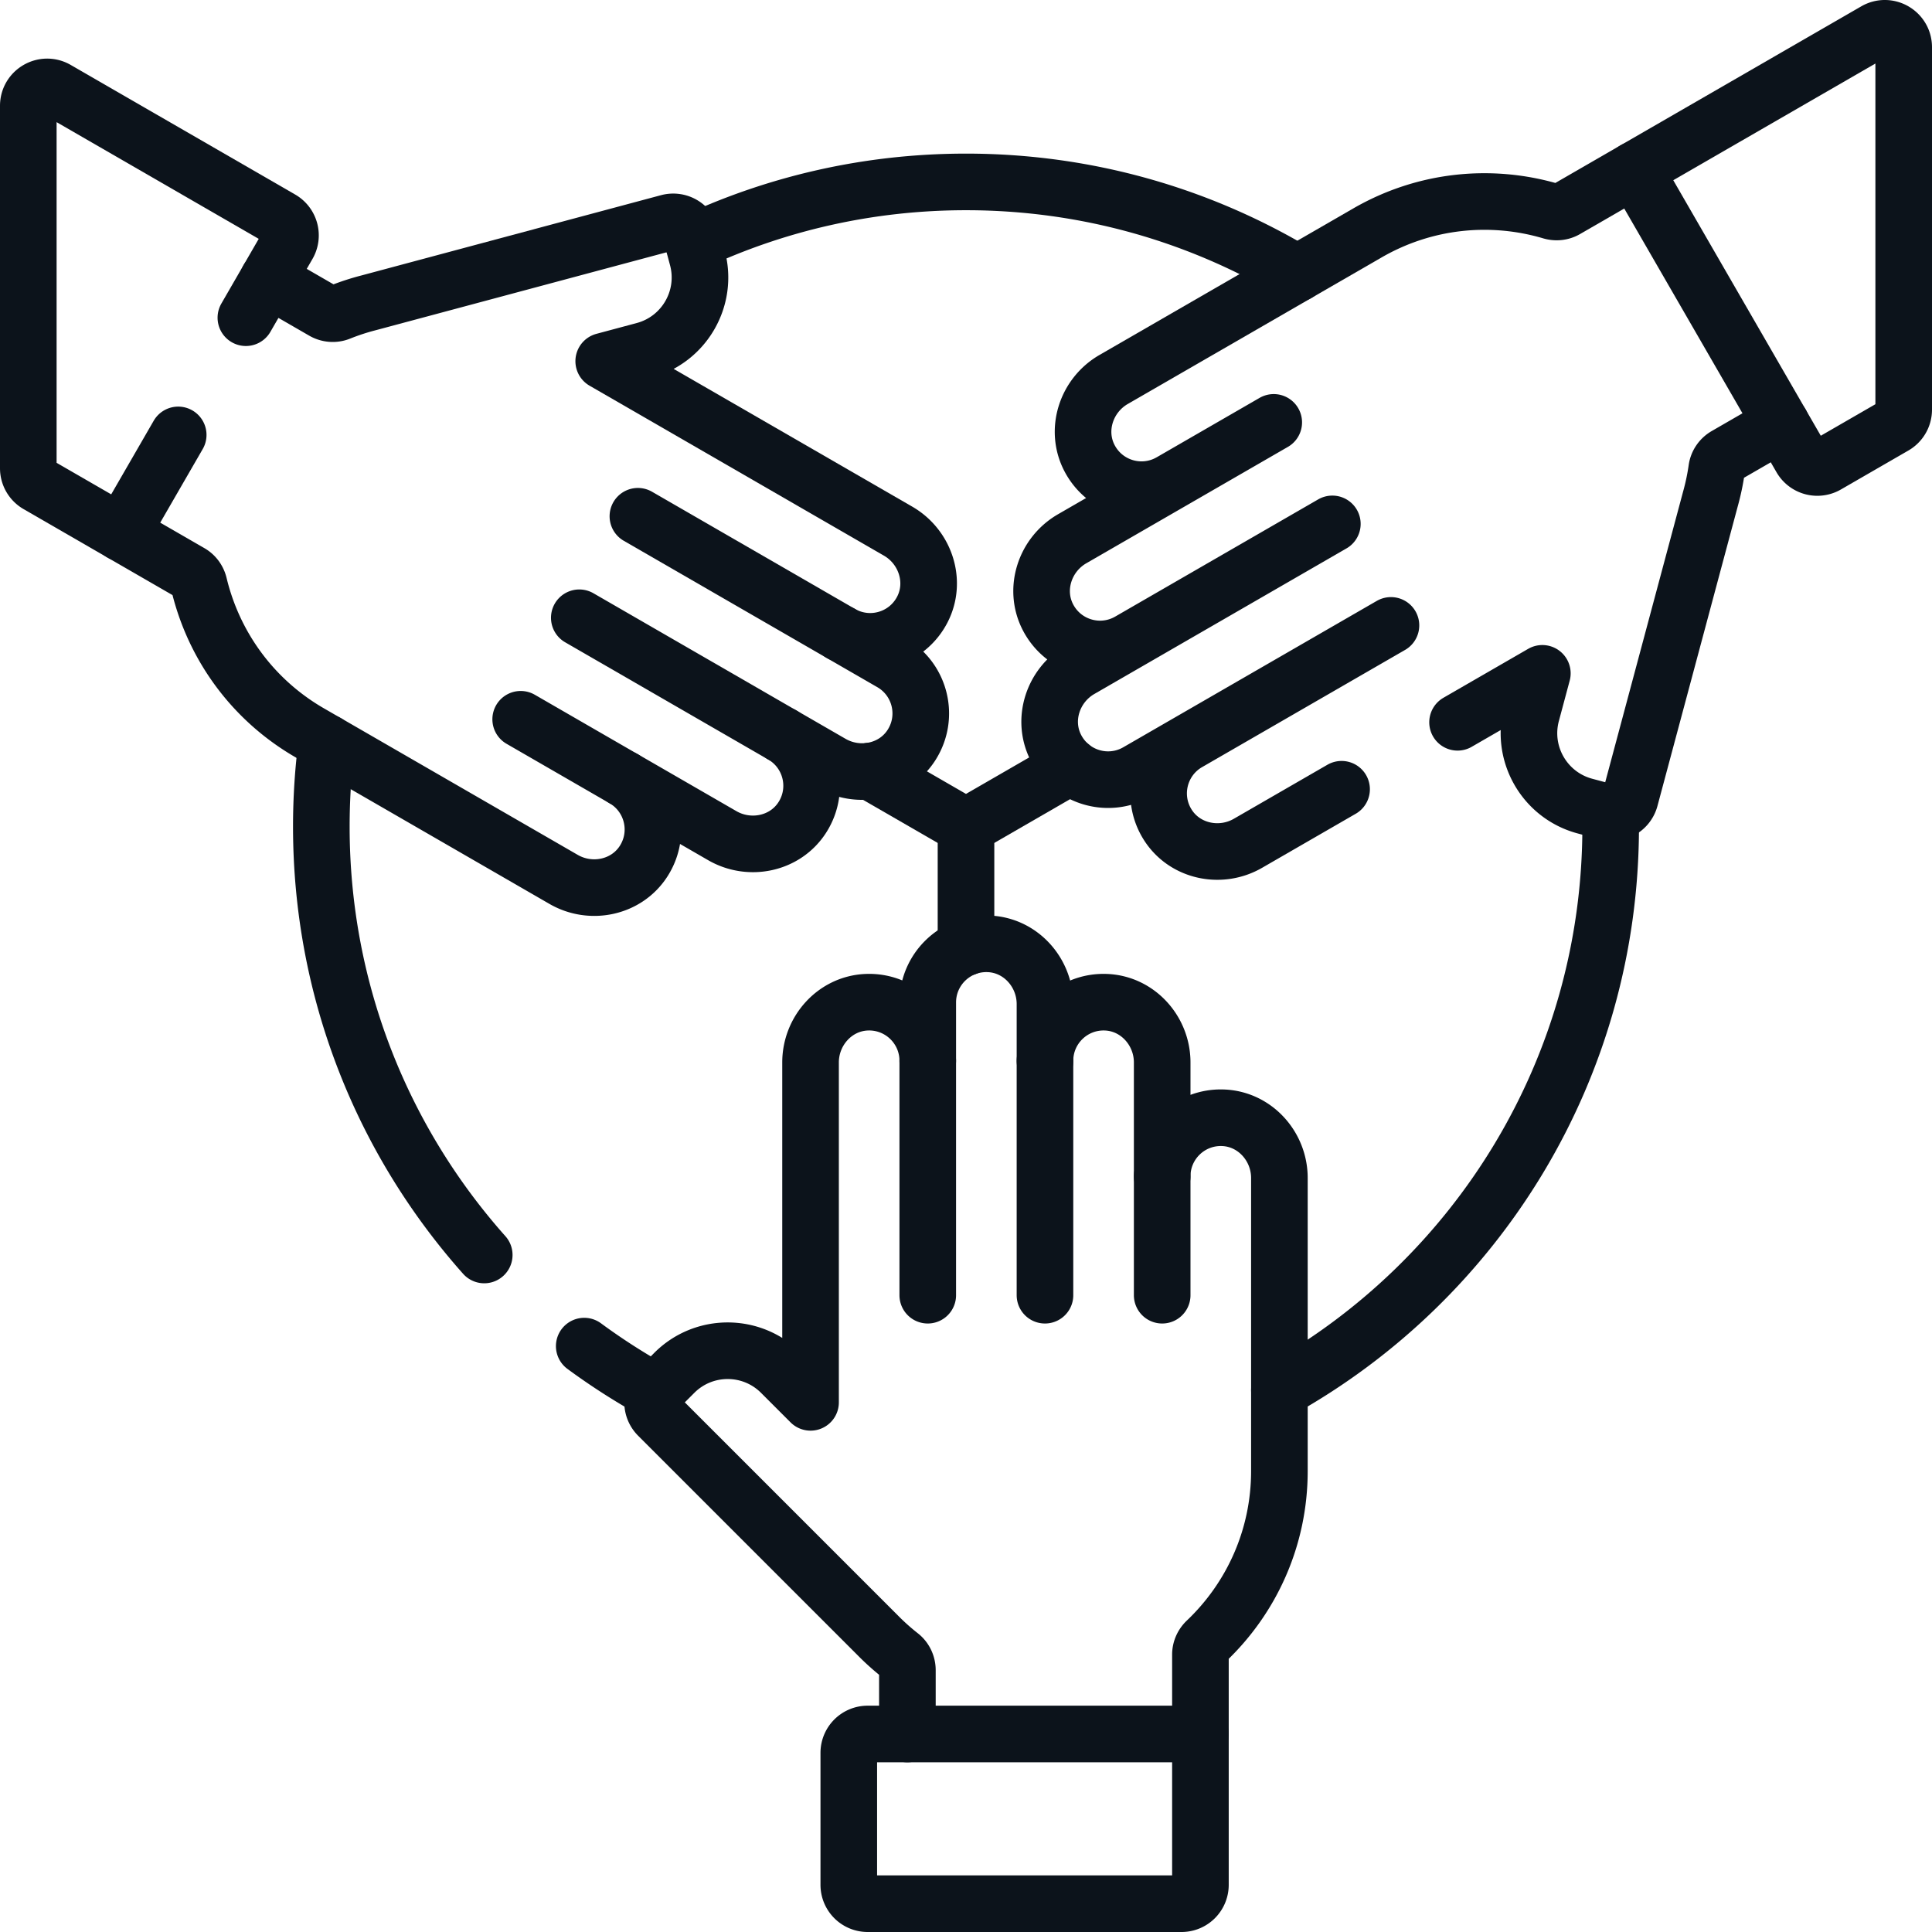
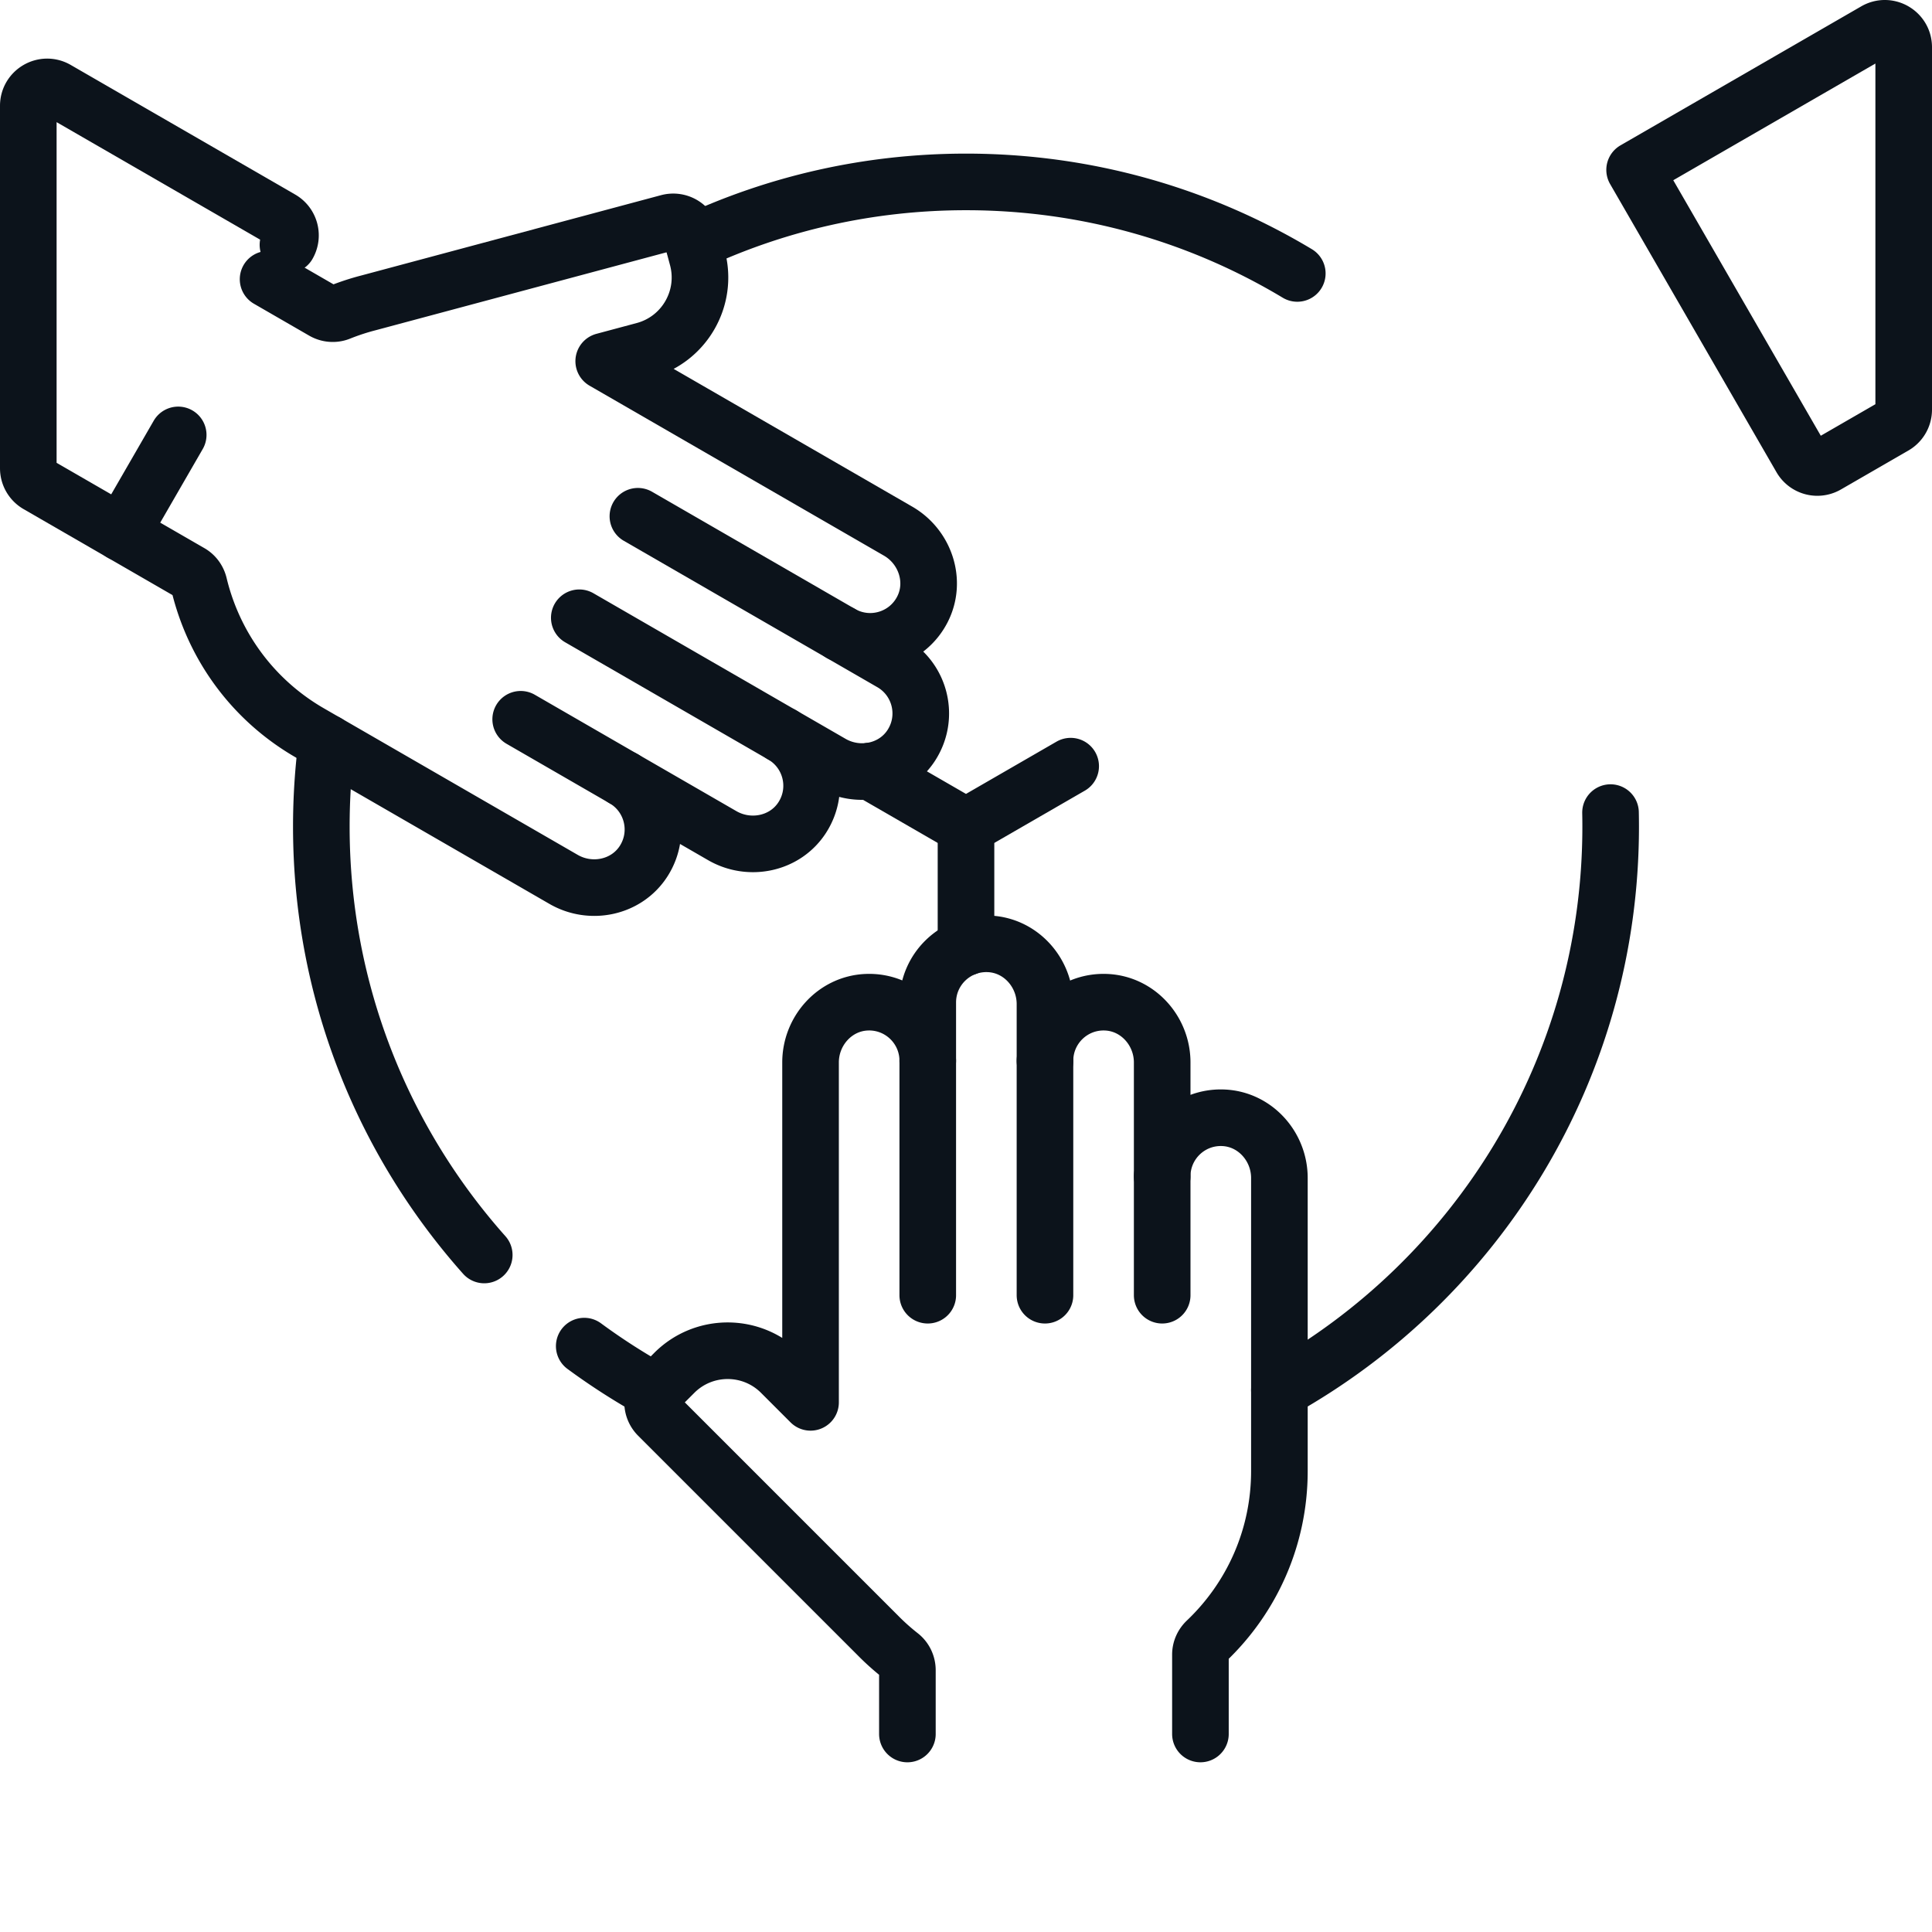
<svg xmlns="http://www.w3.org/2000/svg" version="1.1" width="512" height="512" x="0" y="0" viewBox="0 0 512 512" style="enable-background:new 0 0 512 512" xml:space="preserve" class="">
  <g>
    <path d="M339.053 368.388c52.369-29.188 87.791-85.124 87.791-149.333 0-1.239-.013-2.475-.039-3.708M256 251.084v-32.029M154.827 356.734a171.149 171.149 0 0 0 19.123 12.209M86.591 196.811a172.397 172.397 0 0 0-1.435 22.244c0 43.578 16.316 83.346 43.173 113.527M245.865 281.117v62.125M276.928 281.117v62.125M307.99 311.741v31.501" style="stroke-width:15;stroke-linecap:round;stroke-linejoin:round;stroke-miterlimit:10;" fill="none" stroke="#0c131b" stroke-width="15" stroke-linecap="round" stroke-linejoin="round" stroke-miterlimit="10" data-original="#000000" opacity="1" class="" />
    <path d="M318.125 459.523v-21.042c0-1.366.589-2.653 1.58-3.594 11.917-11.319 19.348-27.318 19.348-45.052v-77.656c0-8.363-6.427-15.559-14.781-15.952-8.919-.419-16.281 6.687-16.281 15.514v-30.185c0-8.363-6.427-15.559-14.781-15.952-8.919-.42-16.282 6.687-16.282 15.514v-15.03c0-8.363-6.427-15.559-14.781-15.952-8.919-.42-16.282 6.687-16.282 15.514v15.469c0-8.826-7.363-15.933-16.282-15.514-8.354.393-14.781 7.589-14.781 15.952v90.08l-7.82-7.82c-7.81-7.81-20.474-7.81-28.284 0l-4.287 4.287a5 5 0 0 0 0 7.071l58.17 58.17a62.48 62.48 0 0 0 6.022 5.391c1.19.934 1.866 2.378 1.866 3.891v16.899" style="stroke-width:15;stroke-linecap:round;stroke-linejoin:round;stroke-miterlimit:10;" fill="none" stroke="#0c131b" stroke-width="15" stroke-linecap="round" stroke-linejoin="round" stroke-miterlimit="10" data-original="#000000" opacity="1" class="" />
-     <path d="M318.125 459.523h-88.188a5 5 0 0 0-5 5V499.5a5 5 0 0 0 5 5h83.188a5 5 0 0 0 5-5v-39.977zM314.815 196.8l53.802-31.062M299.284 169.899l53.802-31.062M310.274 127.686l27.28-15.75M386.268 191.415l22.47-12.973-2.862 10.683c-2.859 10.669 3.473 21.636 14.142 24.495l5.856 1.569a5 5 0 0 0 6.124-3.536l21.292-79.462a62.602 62.602 0 0 0 1.658-7.91c.214-1.498 1.126-2.805 2.437-3.561l14.635-8.449M433.189 45.018l-18.223 10.521c-1.183.683-2.592.816-3.902.429-15.762-4.661-33.332-3.097-48.69 5.77l-67.252 38.828c-7.243 4.182-10.261 13.346-6.424 20.777 4.096 7.934 13.932 10.756 21.576 6.343l-26.141 15.093c-7.243 4.182-10.261 13.345-6.425 20.777 4.096 7.934 13.932 10.757 21.576 6.344l-13.016 7.515c-7.243 4.182-10.261 13.345-6.425 20.777 4.096 7.934 13.932 10.757 21.576 6.344l13.396-7.734c-7.644 4.413-10.117 14.343-5.294 21.857 4.517 7.038 13.963 9.006 21.205 4.824l24.807-14.322" style="stroke-width:15;stroke-linecap:round;stroke-linejoin:round;stroke-miterlimit:10;" fill="none" stroke="#0c131b" stroke-width="15" stroke-linecap="round" stroke-linejoin="round" stroke-miterlimit="10" data-original="#000000" opacity="1" class="" />
    <path d="m433.189 45.018 44.094 76.373a5 5 0 0 0 6.83 1.83L502 112.894a5 5 0 0 0 2.5-4.33V12.507c0-3.849-4.167-6.255-7.5-4.33l-63.811 36.841zM230.513 204.34 256 219.055l27.738-16.015M343.795 72.465C318.138 57.065 288.103 48.21 256 48.21c-25.839 0-50.339 5.737-72.295 16.005M222.851 167.877l-53.802-31.063M207.32 194.778l-53.802-31.063M165.267 206.367l-27.28-15.751" style="stroke-width:15;stroke-linecap:round;stroke-linejoin:round;stroke-miterlimit:10;" fill="none" stroke="#0c131b" stroke-width="15" stroke-linecap="round" stroke-linejoin="round" stroke-miterlimit="10" data-original="#000000" opacity="1" class="" />
    <path d="m32.217 141.252 18.223 10.521c1.183.683 2.003 1.837 2.322 3.165 3.844 15.98 13.984 30.415 29.342 39.282l67.252 38.828c7.243 4.182 16.688 2.214 21.206-4.825 4.823-7.514 2.349-17.444-5.295-21.857l26.141 15.093c7.243 4.182 16.688 2.214 21.205-4.824 4.823-7.514 2.35-17.444-5.294-21.857l13.016 7.515c7.243 4.182 16.688 2.214 21.205-4.824 4.823-7.514 2.35-17.444-5.294-21.857l-13.396-7.734c7.644 4.413 17.48 1.59 21.576-6.344 3.836-7.431.818-16.595-6.425-20.777l-78.011-45.04 10.683-2.862c10.669-2.859 17.001-13.826 14.142-24.495l-1.569-5.856a5.001 5.001 0 0 0-6.124-3.536L97.661 80.26a62.426 62.426 0 0 0-7.679 2.52c-1.404.564-2.992.427-4.302-.33L71.045 74" style="stroke-width:15;stroke-linecap:round;stroke-linejoin:round;stroke-miterlimit:10;" fill="none" stroke="#0c131b" stroke-width="15" stroke-linecap="round" stroke-linejoin="round" stroke-miterlimit="10" data-original="#000000" opacity="1" class="" />
-     <path d="m47.226 115.256-15.009 25.996L10 128.425a5 5 0 0 1-2.5-4.33V28.039c0-3.849 4.167-6.255 7.5-4.33L74.48 58.05a5 5 0 0 1 1.83 6.83L65.16 84.194" style="stroke-width:15;stroke-linecap:round;stroke-linejoin:round;stroke-miterlimit:10;" fill="none" stroke="#0c131b" stroke-width="15" stroke-linecap="round" stroke-linejoin="round" stroke-miterlimit="10" data-original="#000000" opacity="1" class="" />
+     <path d="m47.226 115.256-15.009 25.996L10 128.425a5 5 0 0 1-2.5-4.33V28.039c0-3.849 4.167-6.255 7.5-4.33L74.48 58.05a5 5 0 0 1 1.83 6.83" style="stroke-width:15;stroke-linecap:round;stroke-linejoin:round;stroke-miterlimit:10;" fill="none" stroke="#0c131b" stroke-width="15" stroke-linecap="round" stroke-linejoin="round" stroke-miterlimit="10" data-original="#000000" opacity="1" class="" />
  </g>
</svg>